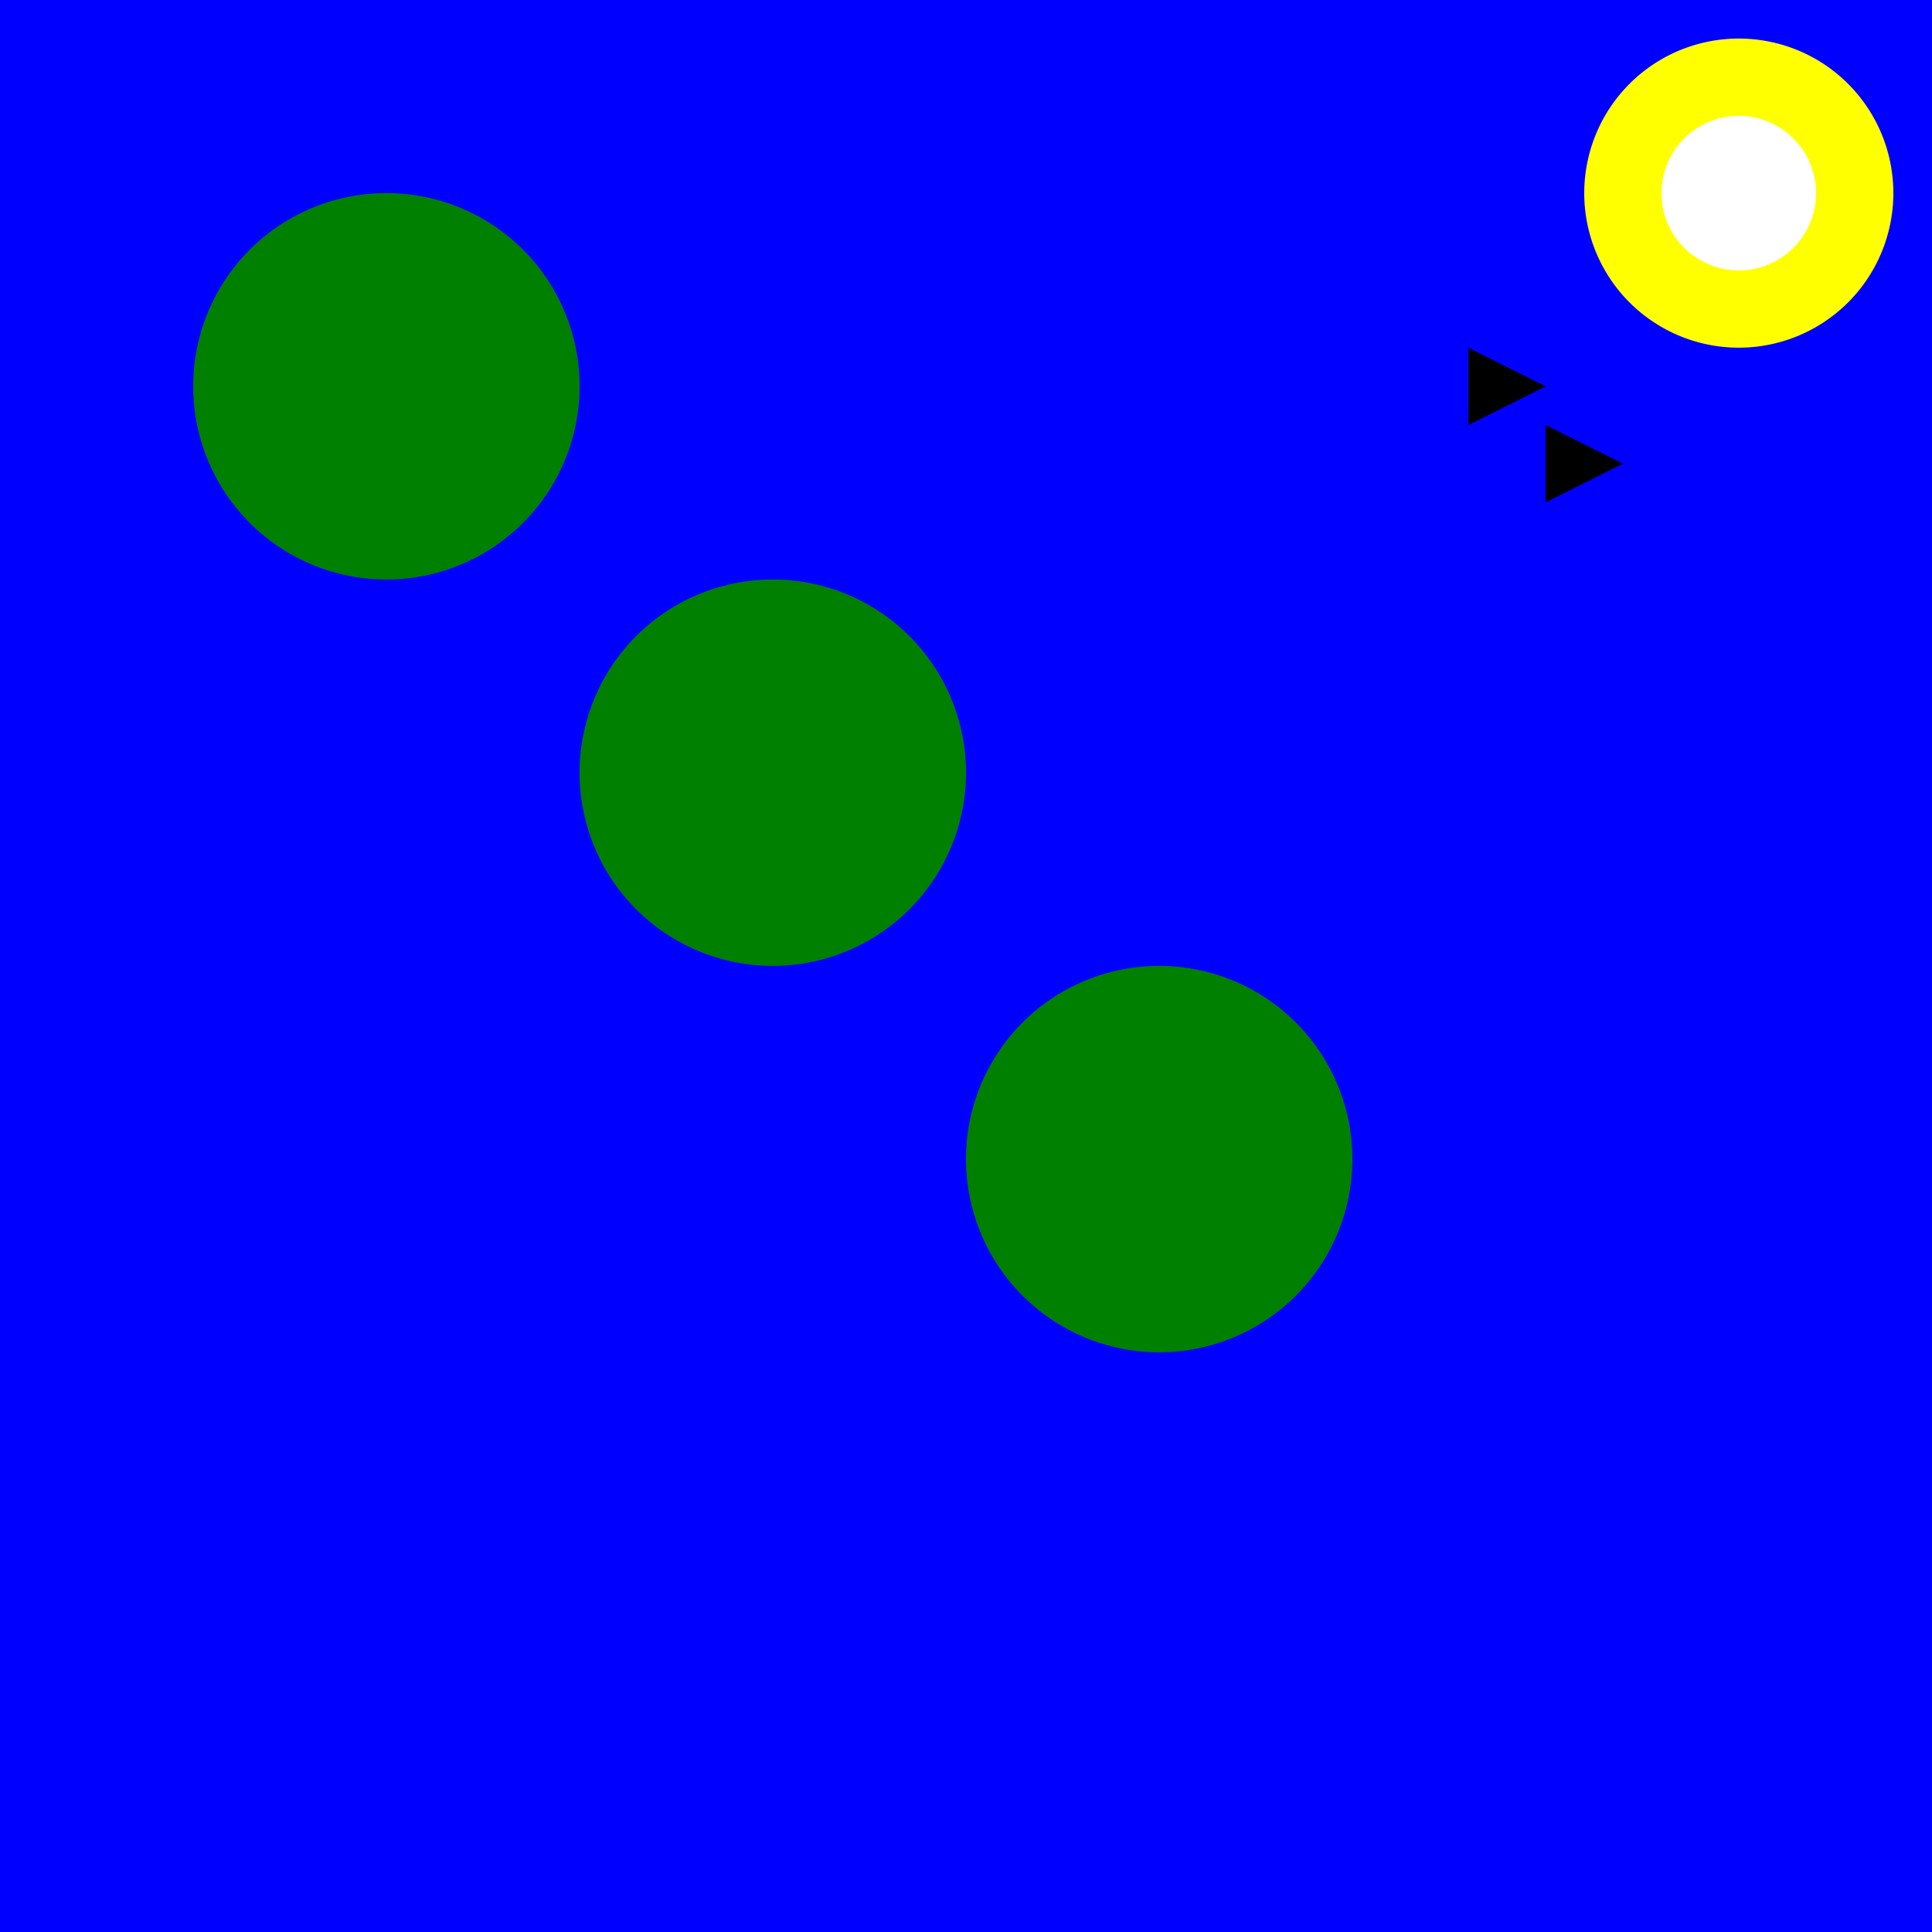
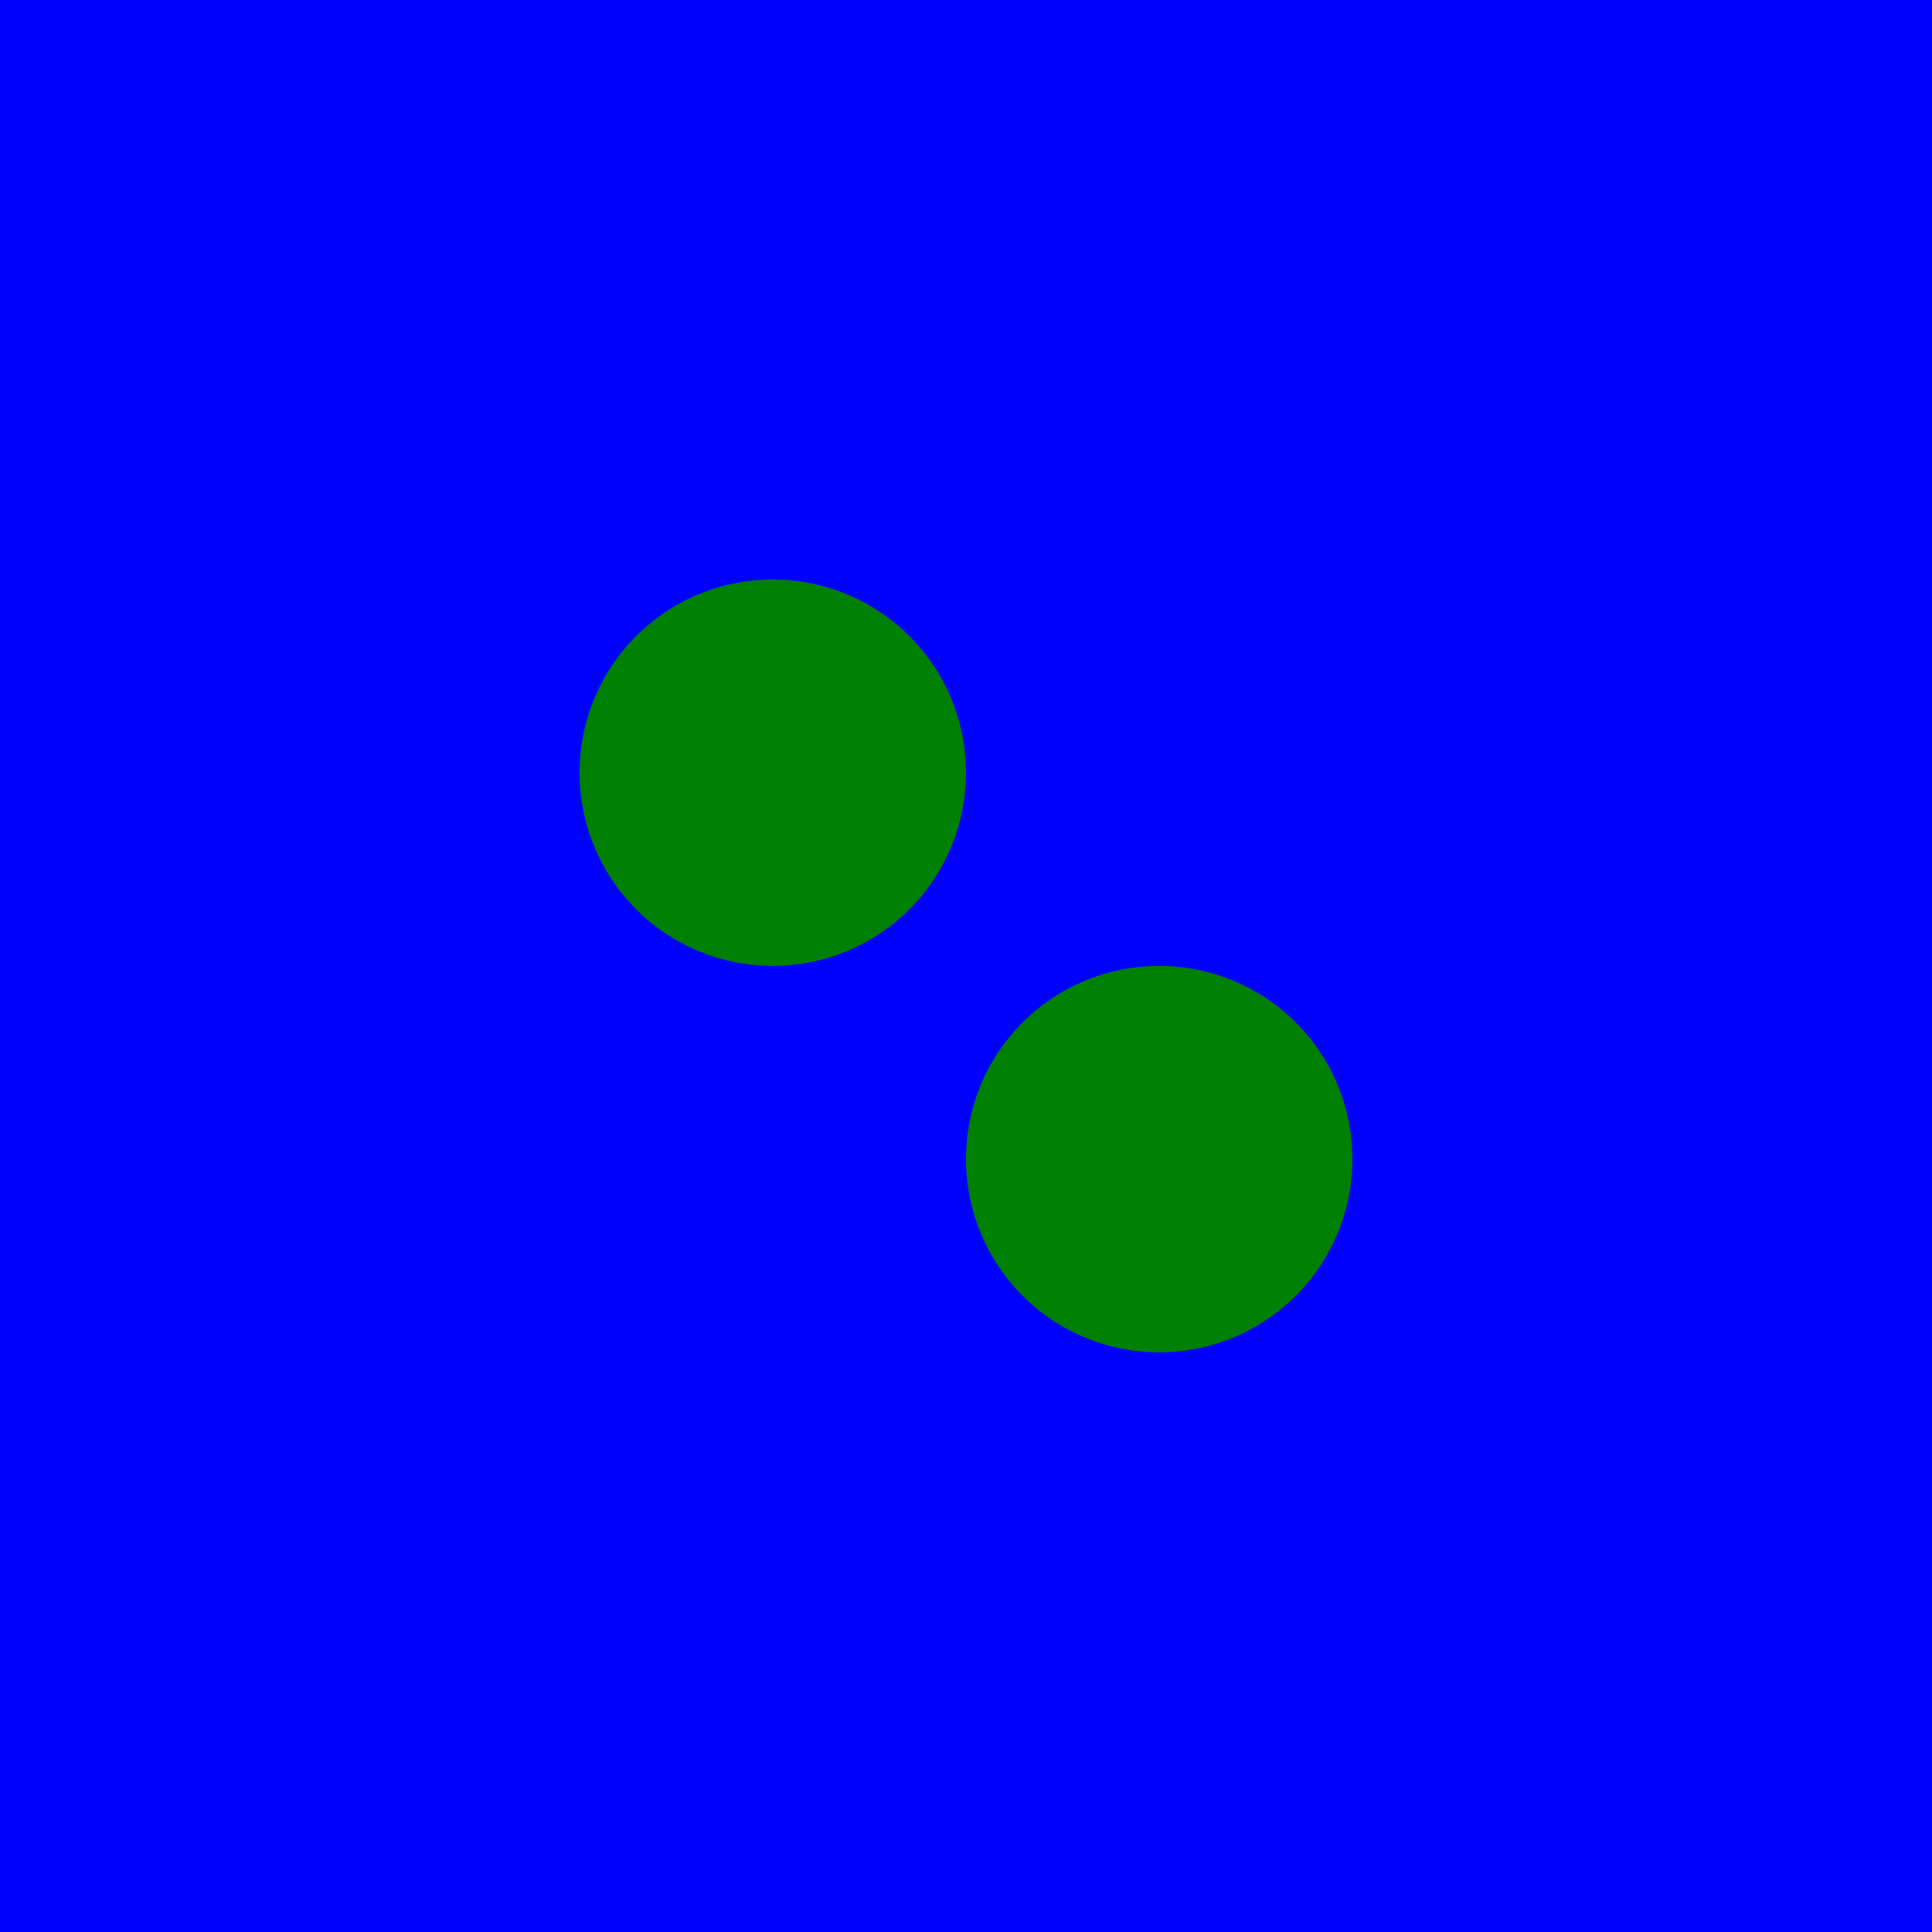
<svg xmlns="http://www.w3.org/2000/svg" width="500" height="500">
  <defs />
  <g>
    <rect fill="blue" stroke="none" x="0" y="0" width="512" height="512" />
-     <path fill="green" stroke="none" paint-order="stroke fill markers" d=" M 150 100 A 50 50 0 1 1 150 99.95" />
    <path fill="green" stroke="none" paint-order="stroke fill markers" d=" M 250 200 A 50 50 0 1 1 250 199.95" />
    <path fill="green" stroke="none" paint-order="stroke fill markers" d=" M 350 300 A 50 50 0 1 1 350 299.95" />
-     <path fill="yellow" stroke="none" paint-order="stroke fill markers" d=" M 490 50 A 40 40 0 1 1 490 49.96" />
-     <path fill="white" stroke="none" paint-order="stroke fill markers" d=" M 470 50 A 20 20 0 1 1 470 49.98" />
-     <path fill="black" stroke="none" paint-order="stroke fill markers" d=" M 400 100 L 380 90 L 380 110 Z" />
-     <path fill="black" stroke="none" paint-order="stroke fill markers" d=" M 420 120 L 400 110 L 400 130 Z" />
+     <path fill="black" stroke="none" paint-order="stroke fill markers" d=" M 400 100 L 380 110 Z" />
  </g>
</svg>